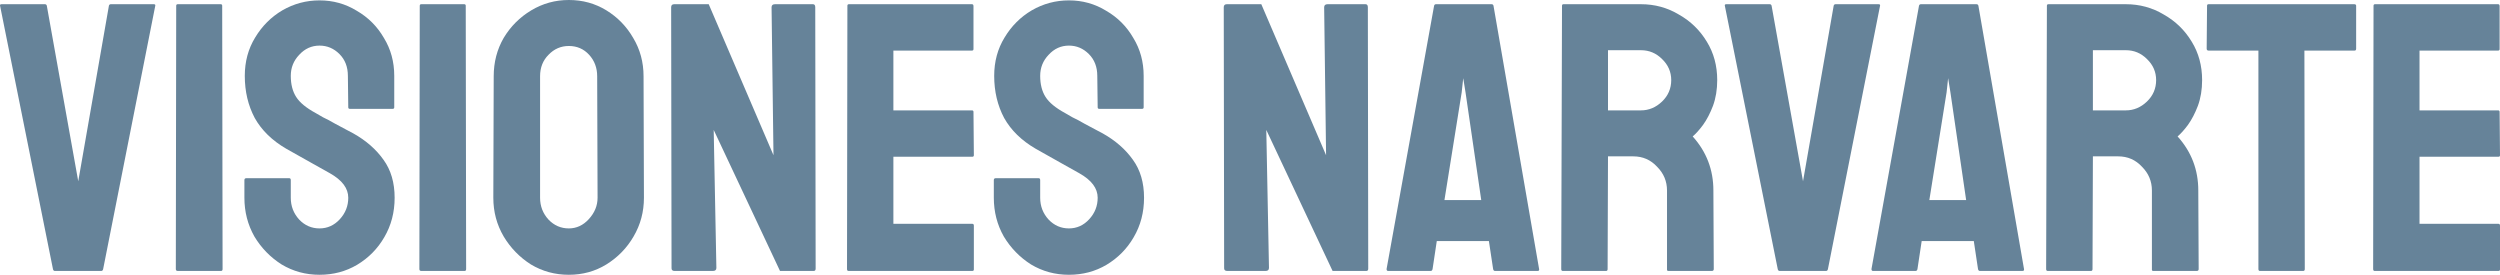
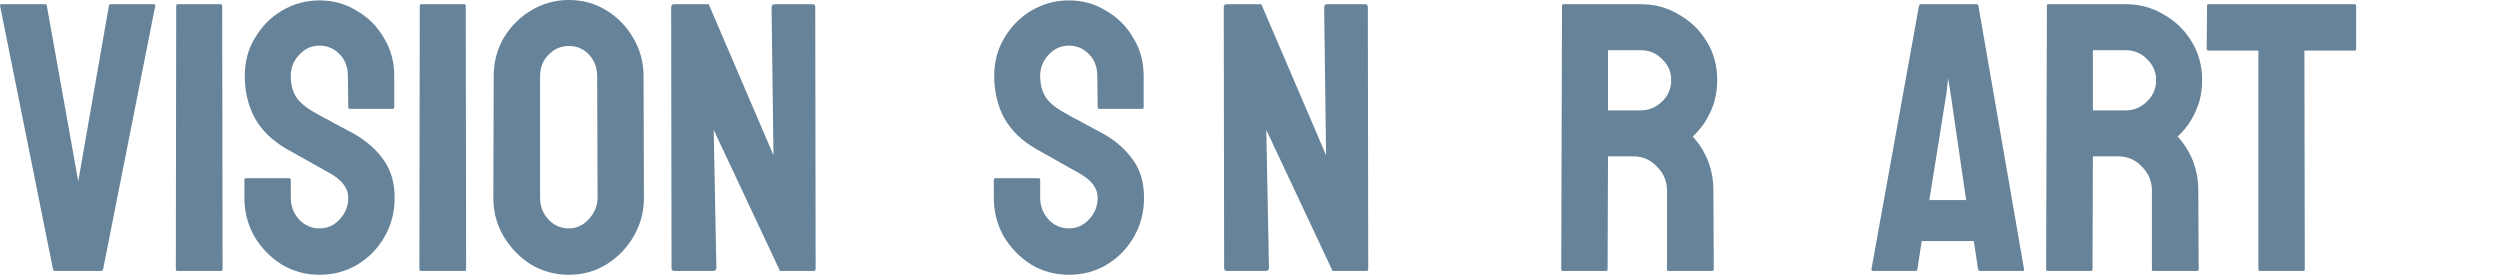
<svg xmlns="http://www.w3.org/2000/svg" fill="none" height="100%" overflow="visible" preserveAspectRatio="none" style="display: block;" viewBox="0 0 327 36" width="100%">
  <g id="Title">
-     <path d="M310.608 35.44C310.475 35.44 310.408 35.356 310.408 35.19L310.458 0.752C310.458 0.618 310.525 0.551 310.658 0.551H326.749C326.883 0.551 326.95 0.635 326.95 0.802V6.416C326.95 6.55 326.883 6.617 326.749 6.617H316.473V14.437H326.749C326.883 14.437 326.95 14.504 326.95 14.637L327 20.302C327 20.435 326.933 20.502 326.8 20.502H316.473V29.274H326.8C326.933 29.274 327 29.358 327 29.525V35.24C327 35.373 326.933 35.44 326.8 35.44H310.608Z" fill="#668399" id="Vector" />
    <path d="M295.601 35.44C295.467 35.44 295.4 35.356 295.4 35.19V6.617H288.884C288.717 6.617 288.633 6.533 288.633 6.366L288.683 0.752C288.683 0.618 288.75 0.551 288.884 0.551H307.932C308.099 0.551 308.183 0.618 308.183 0.752V6.366C308.183 6.533 308.116 6.617 307.982 6.617H301.416L301.466 35.19C301.466 35.356 301.399 35.44 301.265 35.44H295.601Z" fill="#668399" id="Vector_2" />
    <path d="M267.836 35.44C267.702 35.44 267.635 35.356 267.635 35.19L267.735 0.752C267.735 0.618 267.802 0.551 267.936 0.551H278.062C279.866 0.551 281.521 1.003 283.024 1.905C284.562 2.774 285.781 3.96 286.684 5.464C287.586 6.934 288.037 8.605 288.037 10.477C288.037 11.713 287.853 12.833 287.486 13.835C287.118 14.804 286.684 15.64 286.182 16.341C285.681 17.01 285.23 17.511 284.829 17.845C286.634 19.851 287.536 22.206 287.536 24.913L287.586 35.19C287.586 35.356 287.502 35.44 287.335 35.44H281.671C281.537 35.44 281.47 35.39 281.47 35.29V24.913C281.47 23.71 281.036 22.674 280.167 21.805C279.332 20.903 278.296 20.452 277.059 20.452H273.751L273.701 35.19C273.701 35.356 273.634 35.44 273.5 35.44H267.836ZM273.751 14.437H278.062C279.098 14.437 280.017 14.052 280.819 13.284C281.621 12.515 282.022 11.579 282.022 10.477C282.022 9.407 281.621 8.488 280.819 7.72C280.05 6.951 279.131 6.567 278.062 6.567H273.751V14.437Z" fill="#668399" id="Vector_3" />
    <path d="M244.789 35.19L251.005 0.752C251.038 0.618 251.122 0.551 251.255 0.551H258.524C258.658 0.551 258.741 0.618 258.775 0.752L264.74 35.19C264.773 35.356 264.706 35.44 264.539 35.44H258.975C258.841 35.44 258.758 35.356 258.724 35.19L258.173 31.53H251.356L250.804 35.19C250.771 35.356 250.687 35.44 250.554 35.44H244.99C244.856 35.44 244.789 35.356 244.789 35.19ZM252.358 26.166H257.171L255.115 12.081L254.815 10.226L254.614 12.081L252.358 26.166Z" fill="#668399" id="Vector_4" />
-     <path d="M232.777 35.44C232.644 35.44 232.56 35.356 232.527 35.19L225.609 0.752C225.576 0.618 225.643 0.551 225.81 0.551H231.474C231.608 0.551 231.691 0.618 231.725 0.752L235.835 23.71L239.845 0.752C239.879 0.618 239.962 0.551 240.096 0.551H245.71C245.877 0.551 245.944 0.618 245.911 0.752L239.094 35.19C239.06 35.356 238.977 35.44 238.843 35.44H232.777Z" fill="#668399" id="Vector_5" />
    <path d="M204.411 35.44C204.277 35.44 204.21 35.356 204.21 35.19L204.31 0.752C204.31 0.618 204.377 0.551 204.511 0.551H214.637C216.441 0.551 218.095 1.003 219.599 1.905C221.137 2.774 222.356 3.96 223.259 5.464C224.161 6.934 224.612 8.605 224.612 10.477C224.612 11.713 224.428 12.833 224.061 13.835C223.693 14.804 223.259 15.64 222.757 16.341C222.256 17.01 221.805 17.511 221.404 17.845C223.208 19.851 224.111 22.206 224.111 24.913L224.161 35.19C224.161 35.356 224.077 35.44 223.91 35.44H218.246C218.112 35.44 218.045 35.39 218.045 35.29V24.913C218.045 23.71 217.611 22.674 216.742 21.805C215.907 20.903 214.871 20.452 213.634 20.452H210.326L210.276 35.19C210.276 35.356 210.209 35.44 210.075 35.44H204.411ZM210.326 14.437H214.637C215.673 14.437 216.592 14.052 217.394 13.284C218.196 12.515 218.597 11.579 218.597 10.477C218.597 9.407 218.196 8.488 217.394 7.72C216.625 6.951 215.706 6.567 214.637 6.567H210.326V14.437Z" fill="#668399" id="Vector_6" />
-     <path d="M181.364 35.19L187.58 0.752C187.614 0.618 187.697 0.551 187.831 0.551H195.099C195.233 0.551 195.316 0.618 195.35 0.752L201.315 35.19C201.348 35.356 201.282 35.44 201.115 35.44H195.55C195.417 35.44 195.333 35.356 195.3 35.19L194.748 31.53H187.931L187.38 35.19C187.346 35.356 187.263 35.44 187.129 35.44H181.565C181.431 35.44 181.364 35.356 181.364 35.19ZM188.934 26.166H193.746L191.691 12.081L191.39 10.226L191.189 12.081L188.934 26.166Z" fill="#668399" id="Vector_7" />
    <path d="M160.518 35.44C160.251 35.44 160.117 35.323 160.117 35.089L160.067 0.952C160.067 0.685 160.201 0.551 160.468 0.551H164.979L173.451 20.302L173.2 0.952C173.2 0.685 173.351 0.551 173.651 0.551H178.614C178.815 0.551 178.915 0.685 178.915 0.952L178.965 35.139C178.965 35.34 178.881 35.44 178.714 35.44H174.303L165.631 16.993L165.982 35.039C165.982 35.306 165.832 35.44 165.531 35.44H160.518Z" fill="#668399" id="Vector_8" />
    <path d="M139.816 35.941C138.011 35.941 136.357 35.49 134.853 34.588C133.383 33.652 132.197 32.432 131.294 30.929C130.425 29.391 129.991 27.704 129.991 25.866V23.56C129.991 23.393 130.075 23.309 130.242 23.309H135.856C135.99 23.309 136.056 23.393 136.056 23.56V25.866C136.056 26.968 136.424 27.921 137.159 28.723C137.894 29.492 138.78 29.876 139.816 29.876C140.852 29.876 141.738 29.475 142.473 28.673C143.208 27.871 143.576 26.935 143.576 25.866C143.576 24.629 142.774 23.56 141.169 22.658C140.635 22.357 139.799 21.889 138.663 21.254C137.527 20.619 136.457 20.017 135.455 19.449C133.617 18.38 132.247 17.043 131.345 15.439C130.476 13.802 130.041 11.964 130.041 9.925C130.041 8.054 130.492 6.383 131.395 4.912C132.297 3.409 133.483 2.222 134.954 1.353C136.457 0.485 138.078 0.05 139.816 0.05C141.587 0.05 143.208 0.501 144.678 1.404C146.182 2.272 147.369 3.459 148.237 4.963C149.14 6.433 149.591 8.087 149.591 9.925V14.036C149.591 14.169 149.524 14.236 149.39 14.236H143.776C143.642 14.236 143.576 14.169 143.576 14.036L143.525 9.925C143.525 8.756 143.158 7.803 142.423 7.068C141.687 6.333 140.819 5.965 139.816 5.965C138.78 5.965 137.894 6.366 137.159 7.168C136.424 7.937 136.056 8.856 136.056 9.925C136.056 11.028 136.29 11.947 136.758 12.682C137.226 13.417 138.078 14.119 139.315 14.788C139.482 14.888 139.799 15.072 140.267 15.339C140.768 15.573 141.303 15.857 141.871 16.191C142.439 16.492 142.941 16.759 143.375 16.993C143.843 17.227 144.127 17.378 144.227 17.444C145.898 18.38 147.218 19.533 148.187 20.903C149.156 22.24 149.641 23.894 149.641 25.866C149.641 27.771 149.19 29.492 148.288 31.029C147.419 32.533 146.232 33.736 144.729 34.638C143.258 35.507 141.621 35.941 139.816 35.941Z" fill="#668399" id="Vector_9" />
-     <path d="M110.99 35.44C110.856 35.44 110.789 35.356 110.789 35.19L110.839 0.752C110.839 0.618 110.906 0.551 111.04 0.551H127.131C127.264 0.551 127.331 0.635 127.331 0.802V6.416C127.331 6.55 127.264 6.617 127.131 6.617H116.855V14.437H127.131C127.264 14.437 127.331 14.504 127.331 14.637L127.381 20.302C127.381 20.435 127.314 20.502 127.181 20.502H116.855V29.274H127.181C127.314 29.274 127.381 29.358 127.381 29.525V35.24C127.381 35.373 127.314 35.44 127.181 35.44H110.99Z" fill="#668399" id="Vector_10" />
    <path d="M88.239 35.44C87.971 35.44 87.838 35.323 87.838 35.089L87.787 0.952C87.787 0.685 87.921 0.551 88.189 0.551H92.7L101.172 20.302L100.921 0.952C100.921 0.685 101.071 0.551 101.372 0.551H106.335C106.535 0.551 106.635 0.685 106.635 0.952L106.686 35.139C106.686 35.34 106.602 35.44 106.435 35.44H102.024L93.352 16.993L93.703 35.039C93.703 35.306 93.552 35.44 93.251 35.44H88.239Z" fill="#668399" id="Vector_11" />
    <path d="M74.402 35.941C72.597 35.941 70.943 35.49 69.439 34.588C67.969 33.652 66.782 32.432 65.88 30.929C64.978 29.391 64.527 27.704 64.527 25.866L64.577 9.975C64.577 8.137 65.011 6.466 65.88 4.963C66.782 3.459 67.986 2.256 69.489 1.353C70.993 0.451 72.631 0 74.402 0C76.207 0 77.844 0.451 79.314 1.353C80.785 2.256 81.954 3.459 82.823 4.963C83.726 6.466 84.177 8.137 84.177 9.975L84.227 25.866C84.227 27.704 83.776 29.391 82.873 30.929C82.005 32.432 80.818 33.652 79.314 34.588C77.844 35.49 76.207 35.941 74.402 35.941ZM74.402 29.876C75.404 29.876 76.273 29.475 77.008 28.673C77.777 27.837 78.162 26.902 78.162 25.866L78.111 9.975C78.111 8.873 77.76 7.937 77.059 7.168C76.357 6.4 75.471 6.015 74.402 6.015C73.366 6.015 72.48 6.4 71.745 7.168C71.01 7.903 70.642 8.839 70.642 9.975V25.866C70.642 26.968 71.01 27.921 71.745 28.723C72.48 29.492 73.366 29.876 74.402 29.876Z" fill="#668399" id="Vector_12" />
    <path d="M55.105 35.44C54.938 35.44 54.854 35.356 54.854 35.19L54.904 0.752C54.904 0.618 54.971 0.551 55.105 0.551H60.719C60.853 0.551 60.919 0.618 60.919 0.752L60.97 35.19C60.97 35.356 60.903 35.44 60.769 35.44H55.105Z" fill="#668399" id="Vector_13" />
    <path d="M41.793 35.941C39.989 35.941 38.335 35.49 36.831 34.588C35.36 33.652 34.174 32.432 33.272 30.929C32.403 29.391 31.968 27.704 31.968 25.866V23.56C31.968 23.393 32.052 23.309 32.219 23.309H37.833C37.967 23.309 38.034 23.393 38.034 23.56V25.866C38.034 26.968 38.401 27.921 39.137 28.723C39.872 29.492 40.758 29.876 41.793 29.876C42.829 29.876 43.715 29.475 44.45 28.673C45.185 27.871 45.553 26.935 45.553 25.866C45.553 24.629 44.751 23.56 43.147 22.658C42.612 22.357 41.777 21.889 40.641 21.254C39.504 20.619 38.435 20.017 37.432 19.449C35.594 18.38 34.224 17.043 33.322 15.439C32.453 13.802 32.019 11.964 32.019 9.925C32.019 8.054 32.47 6.383 33.372 4.912C34.274 3.409 35.461 2.222 36.931 1.353C38.435 0.485 40.056 0.05 41.793 0.05C43.565 0.05 45.185 0.501 46.656 1.404C48.16 2.272 49.346 3.459 50.215 4.963C51.117 6.433 51.568 8.087 51.568 9.925V14.036C51.568 14.169 51.501 14.236 51.368 14.236H45.754C45.62 14.236 45.553 14.169 45.553 14.036L45.503 9.925C45.503 8.756 45.135 7.803 44.4 7.068C43.665 6.333 42.796 5.965 41.793 5.965C40.758 5.965 39.872 6.366 39.137 7.168C38.401 7.937 38.034 8.856 38.034 9.925C38.034 11.028 38.268 11.947 38.736 12.682C39.203 13.417 40.056 14.119 41.292 14.788C41.459 14.888 41.777 15.072 42.245 15.339C42.746 15.573 43.281 15.857 43.849 16.191C44.417 16.492 44.918 16.759 45.352 16.993C45.82 17.227 46.104 17.378 46.205 17.444C47.876 18.38 49.196 19.533 50.165 20.903C51.134 22.24 51.618 23.894 51.618 25.866C51.618 27.771 51.167 29.492 50.265 31.029C49.396 32.533 48.21 33.736 46.706 34.638C45.236 35.507 43.598 35.941 41.793 35.941Z" fill="#668399" id="Vector_14" />
    <path d="M23.248 35.44C23.081 35.44 22.998 35.356 22.998 35.19L23.048 0.752C23.048 0.618 23.115 0.551 23.248 0.551H28.863C28.996 0.551 29.063 0.618 29.063 0.752L29.113 35.19C29.113 35.356 29.046 35.44 28.913 35.44H23.248Z" fill="#668399" id="Vector_15" />
    <path d="M7.177 35.44C7.043 35.44 6.959 35.356 6.926 35.19L0.008 0.752C-0.025 0.618 0.042 0.551 0.209 0.551H5.873C6.007 0.551 6.09 0.618 6.124 0.752L10.234 23.71L14.245 0.752C14.278 0.618 14.361 0.551 14.495 0.551H20.109C20.276 0.551 20.343 0.618 20.31 0.752L13.493 35.19C13.459 35.356 13.376 35.44 13.242 35.44H7.177Z" fill="#668399" id="Vector_16" />
  </g>
</svg>